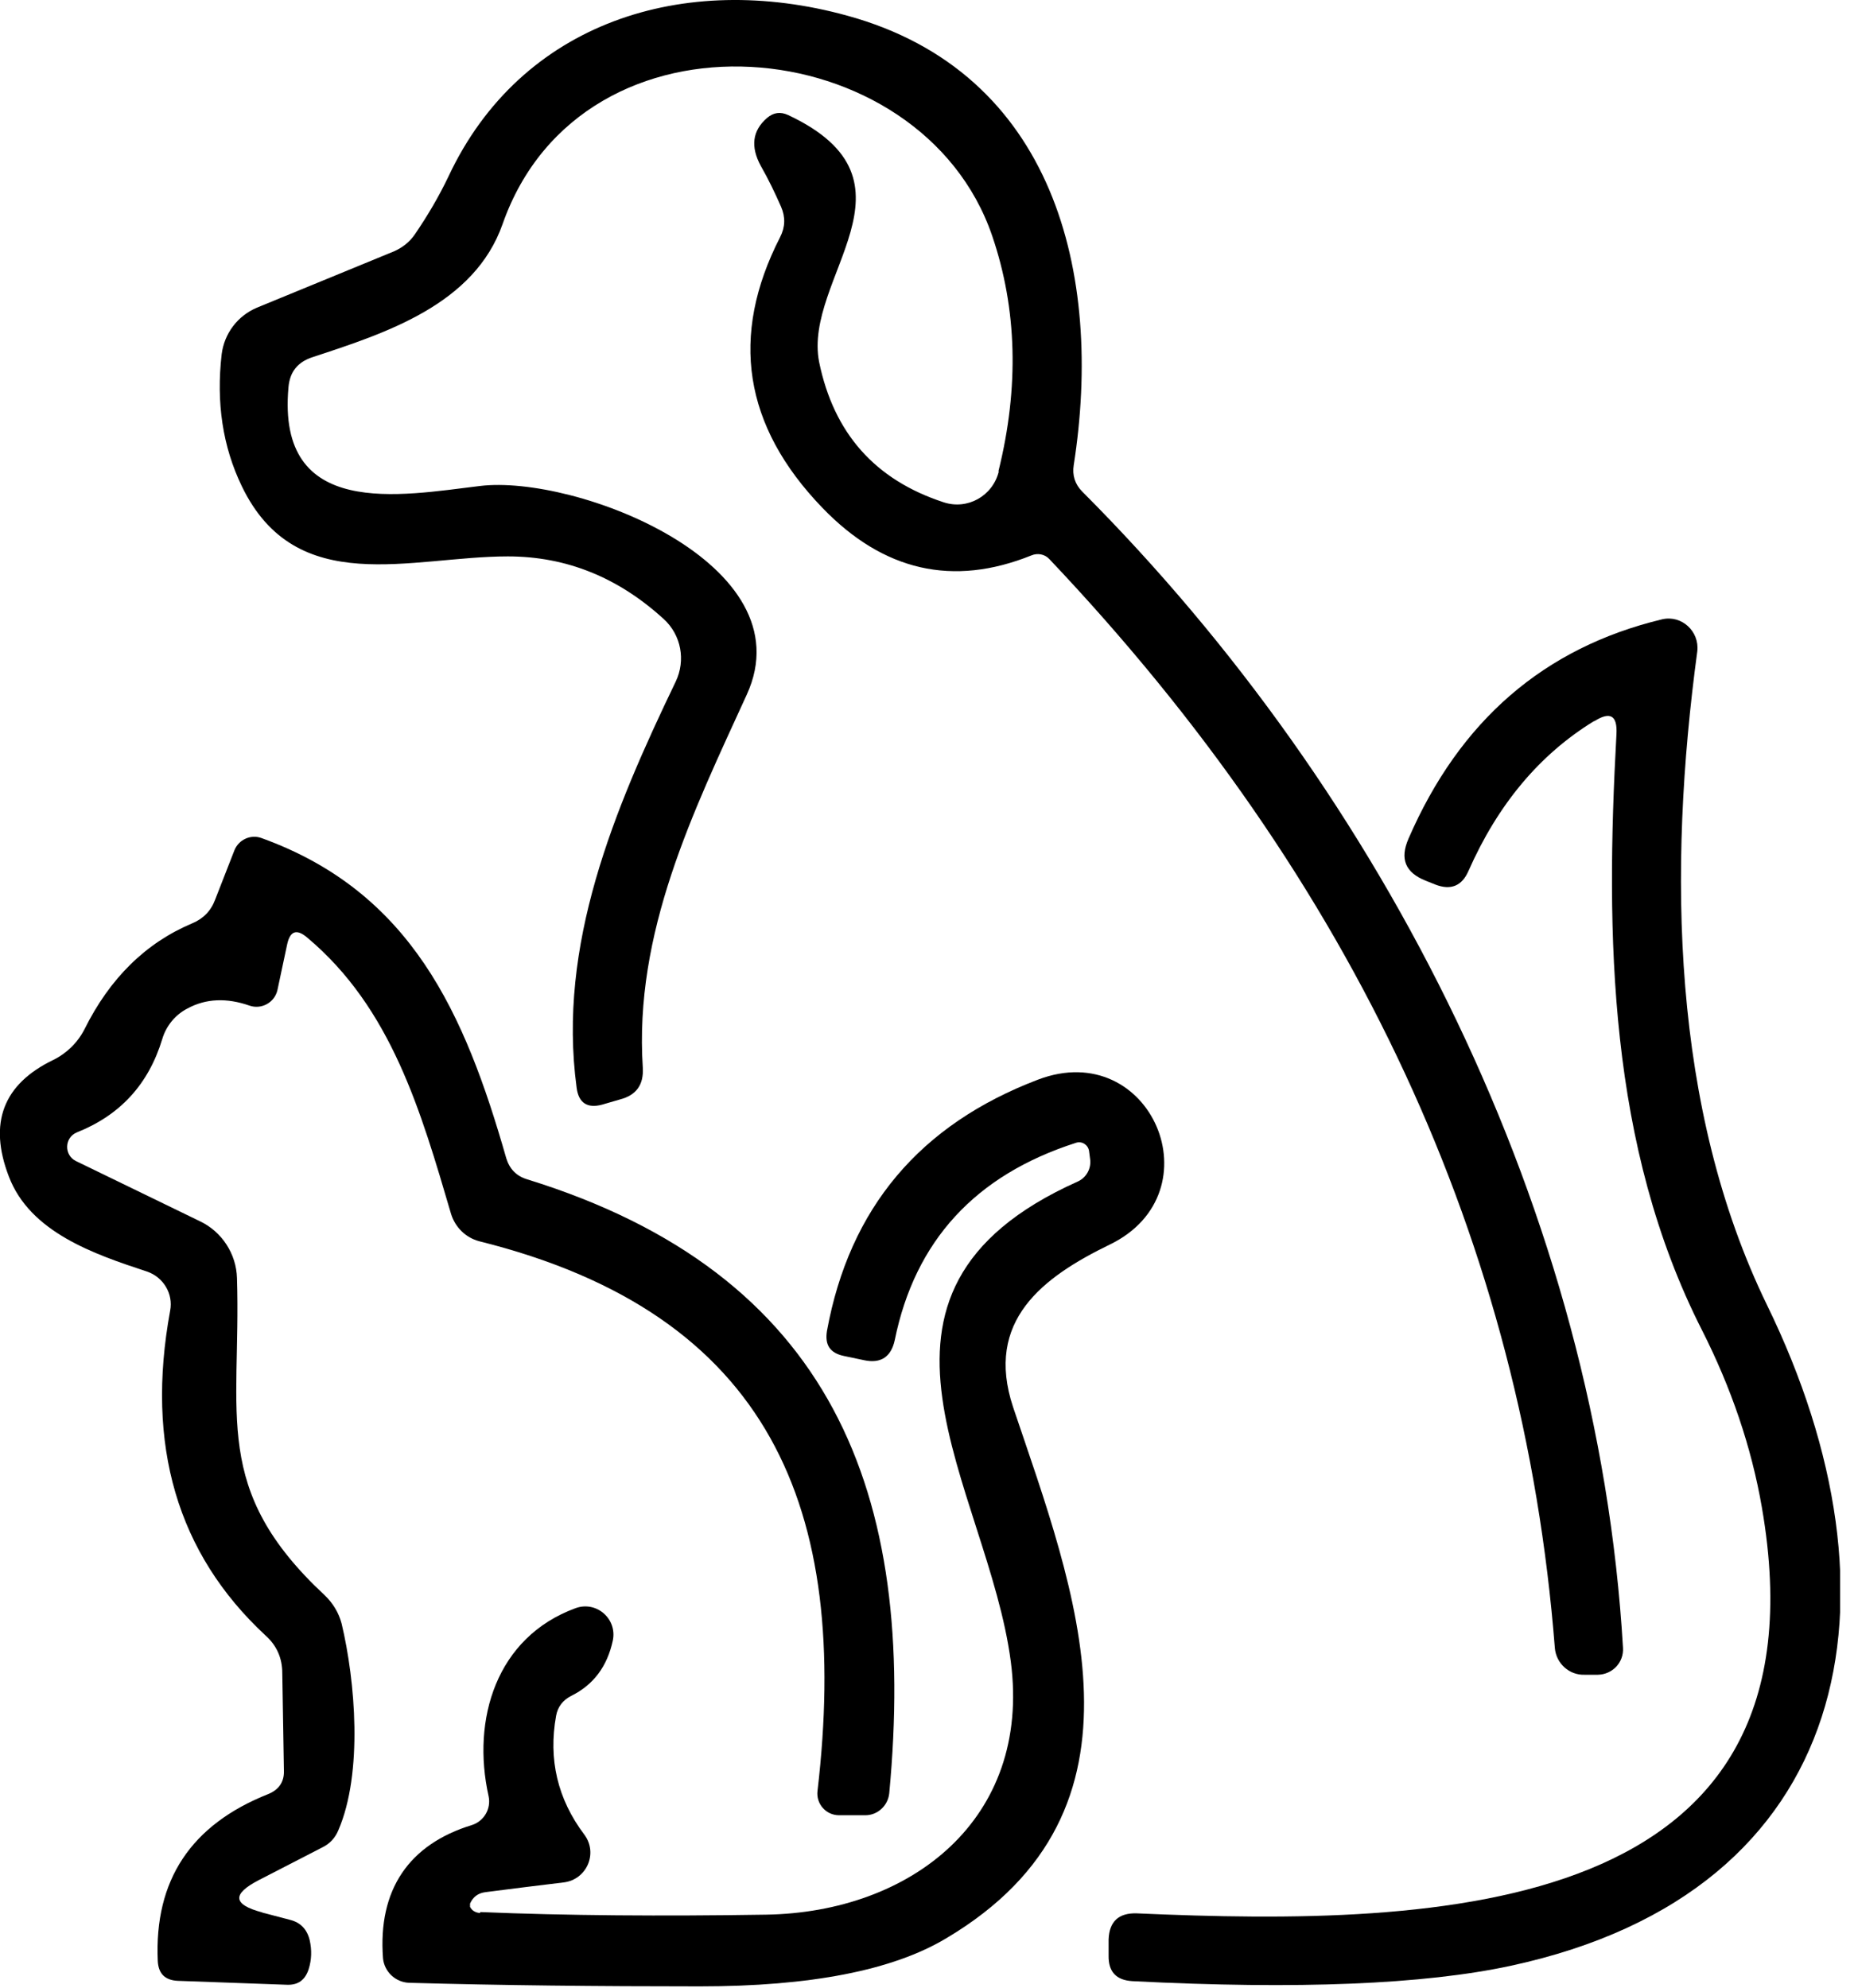
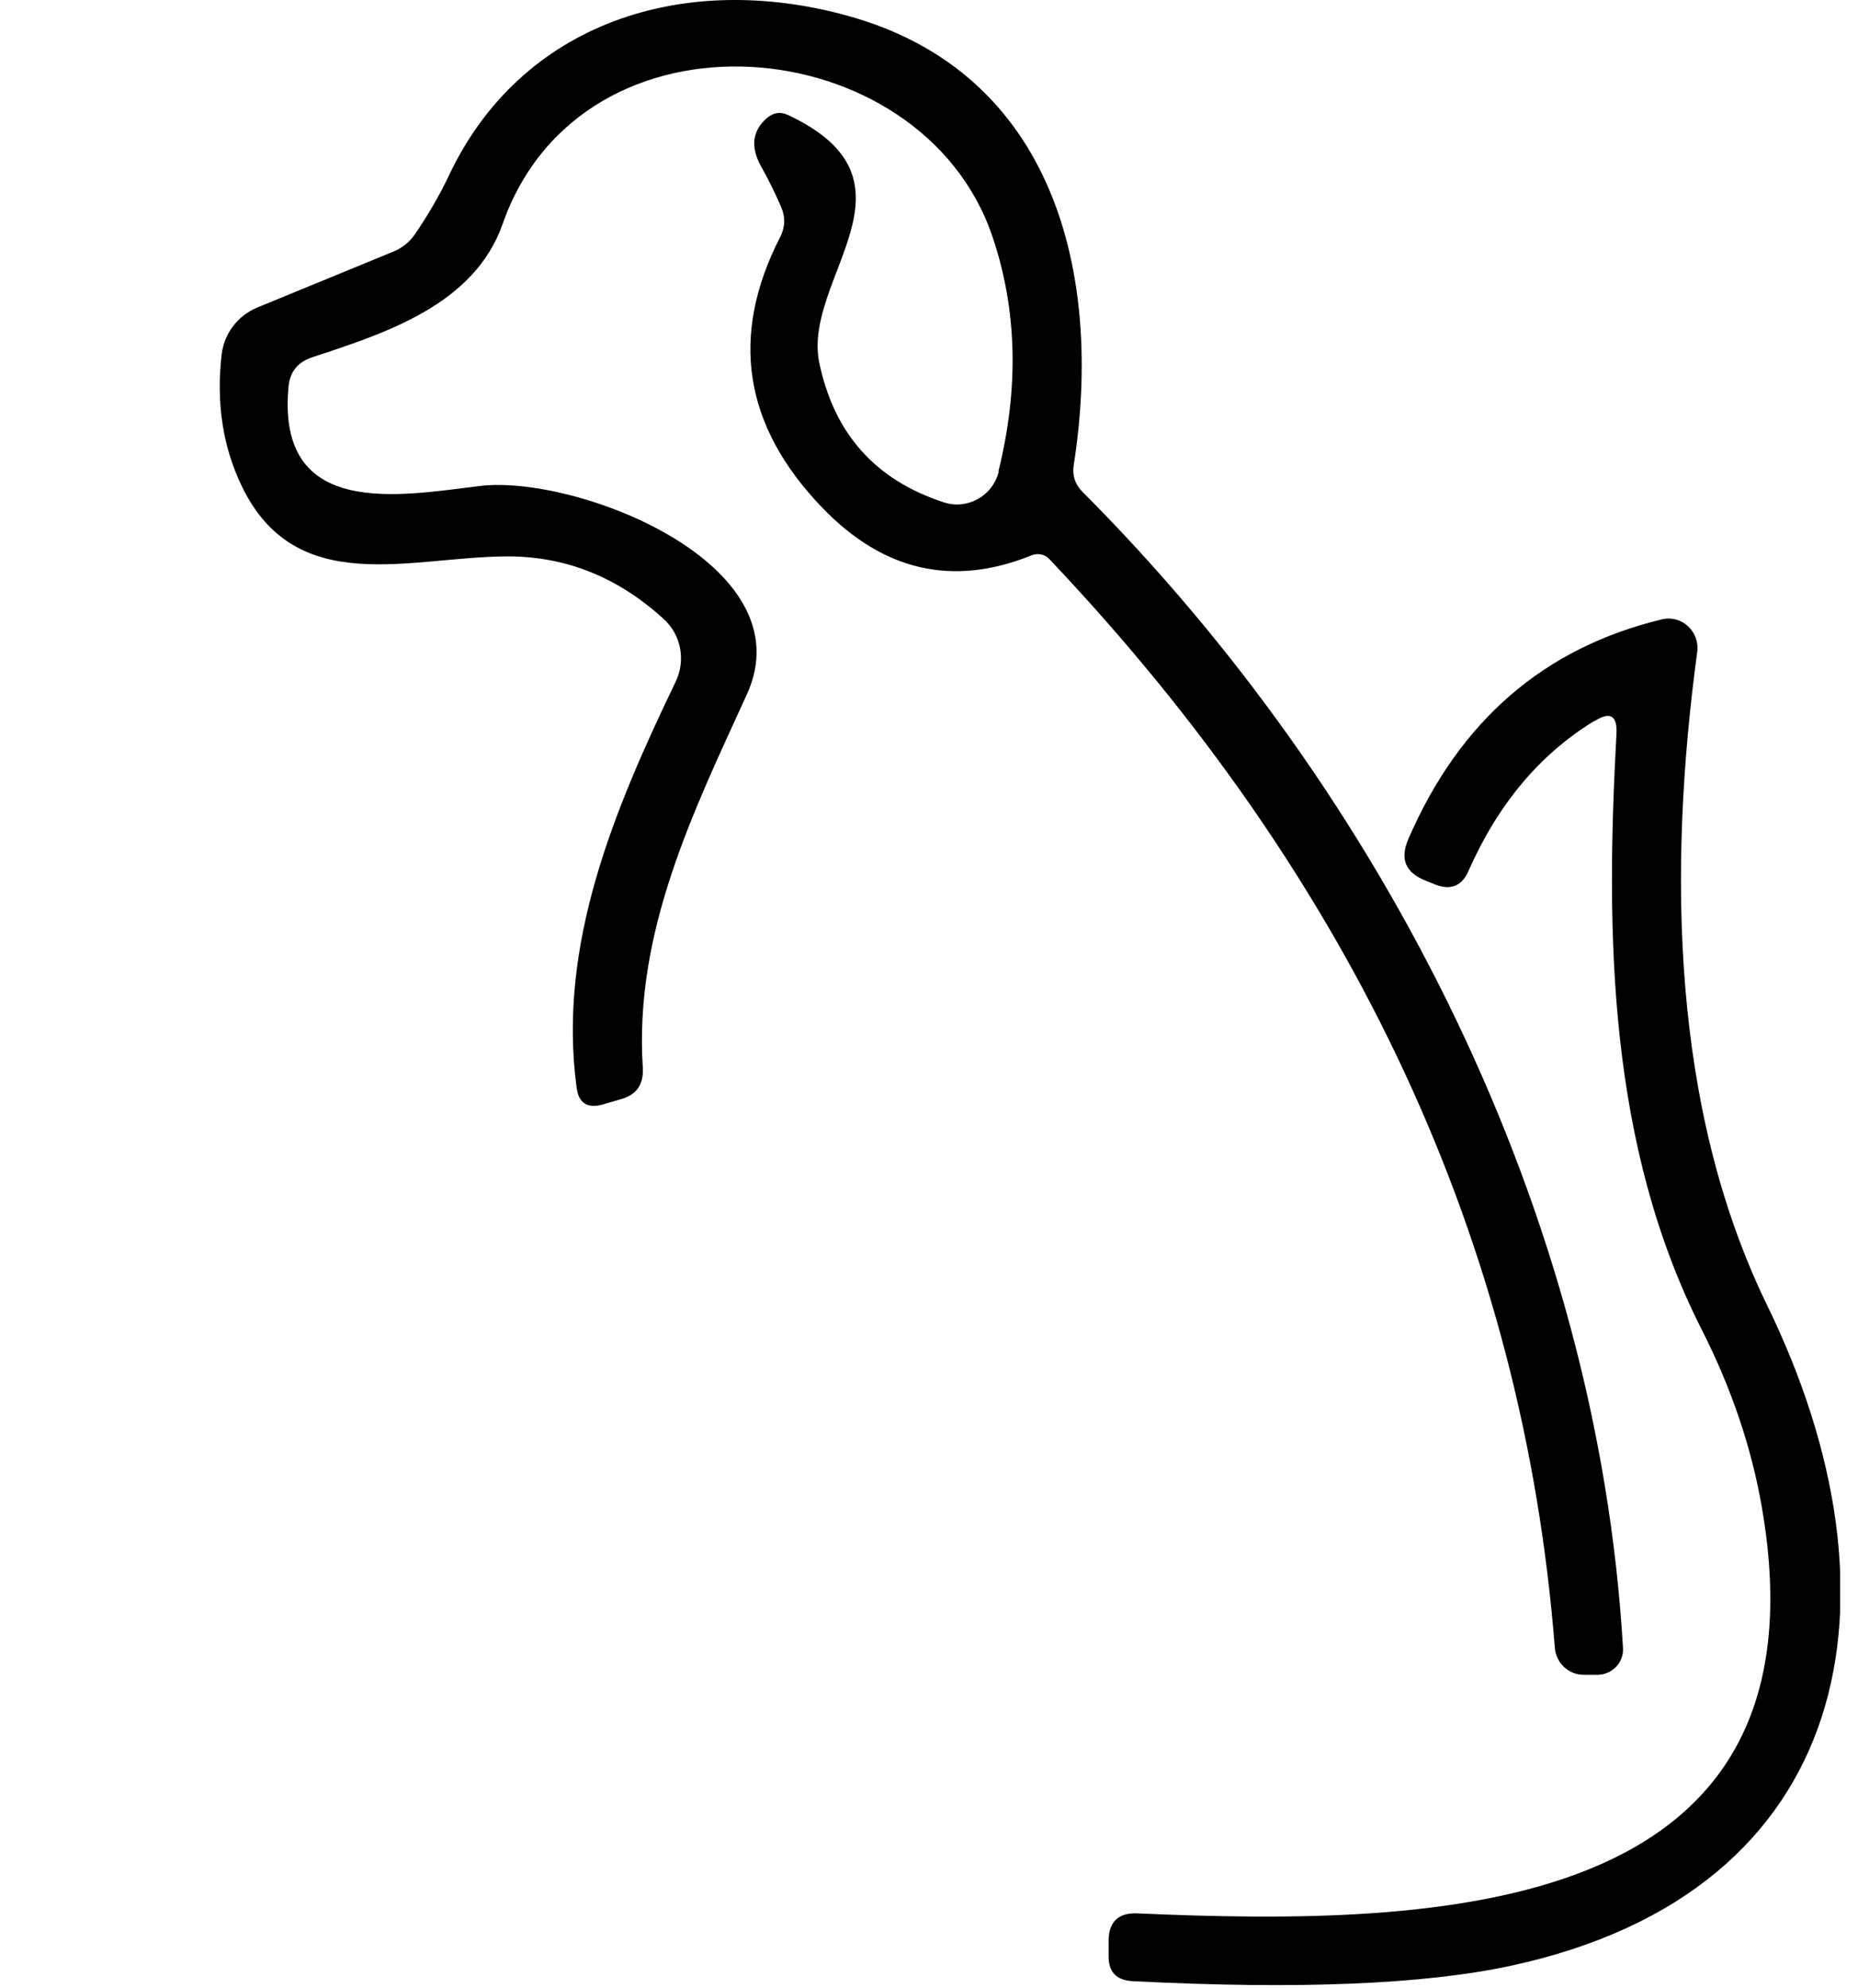
<svg xmlns="http://www.w3.org/2000/svg" width="57" height="61" viewBox="0 0 57 61" fill="none">
  <g clip-path="url(#clip0_109_1850)">
    <path d="M30.63 14.46C31.27 11.88 31.2 9.47 30.44 7.24C28.27 0.87 17.87 -0.1 15.42 6.87C14.55 9.35 11.83 10.22 9.58 10.96C9.13 11.11 8.89 11.41 8.85 11.88C8.48 15.95 12.3 15.2 14.72 14.91C17.65 14.55 24.75 17.29 22.91 21.31C21.25 24.94 19.45 28.61 19.72 32.76C19.75 33.28 19.52 33.6 19.02 33.73L18.47 33.89C18.02 34.01 17.75 33.84 17.69 33.37C17.1 28.99 18.83 24.86 20.73 20.91C21.04 20.26 20.9 19.48 20.36 18.99C18.97 17.72 17.38 17.07 15.58 17.07C12.61 17.07 9.09 18.38 7.42 14.92C6.83 13.7 6.63 12.35 6.8 10.87C6.88 10.23 7.29 9.69 7.88 9.44L12.09 7.71C12.34 7.6 12.56 7.43 12.72 7.2C13.11 6.63 13.46 6.04 13.76 5.41C15.98 0.68 20.98 -0.9 25.99 0.48C32.33 2.22 33.86 8.38 32.94 14.27C32.89 14.58 32.98 14.86 33.2 15.08C42.48 24.38 49.01 37.23 49.79 50.55C49.82 51 49.47 51.37 49.02 51.38H48.62C48.14 51.4 47.74 51.03 47.7 50.56C46.73 38.17 41.56 27.04 32.19 17.15C32.05 17 31.83 16.96 31.64 17.04C29.23 18.01 27.1 17.52 25.23 15.58C22.81 13.07 22.38 10.31 23.93 7.28C24.09 6.97 24.1 6.66 23.96 6.34C23.78 5.93 23.58 5.51 23.34 5.09C23.02 4.5 23.08 4.01 23.53 3.62C23.73 3.45 23.94 3.42 24.18 3.53C28.52 5.57 24.62 8.53 25.13 11.11C25.58 13.29 26.84 14.72 28.95 15.41C29.68 15.65 30.45 15.22 30.64 14.47L30.63 14.46Z" fill="black" />
    <path d="M48.89 22.13C47.23 23.15 45.95 24.68 45.05 26.72C44.85 27.18 44.51 27.32 44.04 27.14L43.74 27.02C43.11 26.77 42.94 26.35 43.21 25.73C44.78 22.11 47.37 19.87 50.99 19C51.59 18.86 52.14 19.37 52.07 19.98C51.16 26.71 51.28 34.02 54.21 40.04C58.58 49 56.93 58.03 46.34 60.31C43.69 60.88 39.82 61.04 34.74 60.78C34.24 60.75 34 60.49 34.01 59.99V59.5C34.03 58.95 34.32 58.68 34.88 58.7C44.15 59.11 56.24 58.82 54.05 46.24C53.73 44.39 53.11 42.58 52.22 40.82C49.34 35.16 49.25 28.71 49.59 22.52C49.62 21.95 49.4 21.82 48.92 22.12L48.89 22.13Z" fill="black" />
-     <path d="M8.06 58.68L8.9 58.9C9.22 58.98 9.42 59.19 9.5 59.52C9.57 59.83 9.56 60.12 9.47 60.41C9.36 60.75 9.14 60.91 8.78 60.89L5.45 60.77C5.06 60.75 4.86 60.55 4.84 60.16C4.73 57.68 5.86 55.98 8.23 55.04C8.55 54.91 8.72 54.67 8.71 54.33L8.66 51.33C8.66 50.87 8.49 50.48 8.14 50.17C5.44 47.66 4.46 44.34 5.22 40.21C5.32 39.69 5.01 39.18 4.51 39.01C2.9 38.48 0.92 37.81 0.27 36.09C-0.36 34.45 0.1 33.26 1.63 32.52C2.04 32.32 2.38 31.99 2.59 31.58C3.37 30.01 4.47 28.93 5.89 28.33C6.23 28.19 6.47 27.95 6.6 27.6L7.19 26.09C7.32 25.76 7.69 25.59 8.02 25.71C12.62 27.37 14.26 31.09 15.53 35.53C15.63 35.86 15.84 36.08 16.17 36.18C25.52 39.07 28.15 45.8 27.28 55.02C27.24 55.4 26.92 55.69 26.55 55.69H25.74C25.34 55.69 25.03 55.34 25.08 54.94C26.09 46.3 23.65 40.31 14.7 38.08C14.29 37.97 13.97 37.66 13.84 37.25C12.91 34.09 12.01 30.93 9.42 28.76C9.1 28.49 8.9 28.56 8.81 28.97L8.51 30.38C8.42 30.76 8.02 30.98 7.65 30.85C6.96 30.61 6.32 30.63 5.75 30.94C5.38 31.13 5.1 31.47 4.98 31.87C4.56 33.26 3.69 34.21 2.36 34.74C1.97 34.9 1.96 35.44 2.33 35.62L6.14 37.47C6.81 37.79 7.25 38.47 7.27 39.21C7.4 43.43 6.47 45.69 9.96 48.94C10.21 49.18 10.39 49.47 10.48 49.81C10.9 51.57 11.14 54.39 10.38 56.15C10.28 56.39 10.12 56.56 9.9 56.67L7.94 57.68C7.11 58.11 7.14 58.43 8.04 58.67L8.06 58.68Z" fill="black" />
-     <path d="M14.73 58.66C17.38 58.77 20.31 58.79 23.5 58.74C27.94 58.67 31.64 55.82 31.01 50.98C30.31 45.62 25.42 39.67 33.06 36.25C33.33 36.13 33.49 35.84 33.44 35.54L33.41 35.31C33.38 35.12 33.19 35 33.01 35.06C29.92 36.05 28.07 38.07 27.45 41.11C27.34 41.63 27.02 41.84 26.51 41.73L25.89 41.6C25.46 41.51 25.3 41.26 25.37 40.83C26.06 37.06 28.22 34.5 31.85 33.12C35.31 31.81 37.34 36.58 34.05 38.18C31.99 39.18 30.2 40.52 31.08 43.17C32.97 48.78 35.67 55.53 29.02 59.47C27.38 60.45 24.86 60.94 21.47 60.94C18.35 60.94 15.37 60.91 12.54 60.83C12.13 60.81 11.79 60.49 11.75 60.08C11.59 57.97 12.55 56.58 14.48 55.99C14.85 55.87 15.07 55.49 14.99 55.11C14.46 52.74 15.23 50.23 17.65 49.34C18.29 49.1 18.94 49.66 18.8 50.33C18.63 51.12 18.21 51.69 17.52 52.03C17.27 52.16 17.11 52.36 17.06 52.64C16.82 53.97 17.1 55.19 17.93 56.29C18.35 56.86 18 57.66 17.3 57.75C16.47 57.85 15.66 57.95 14.89 58.05C14.66 58.08 14.51 58.2 14.42 58.4C14.42 58.44 14.42 58.47 14.42 58.5C14.48 58.62 14.59 58.68 14.73 58.69V58.66Z" fill="black" />
  </g>
  <defs>
    <clipPath id="clip0_109_1850">
      <rect width="56.45" height="60.94" fill="white" />
    </clipPath>
  </defs>
</svg>